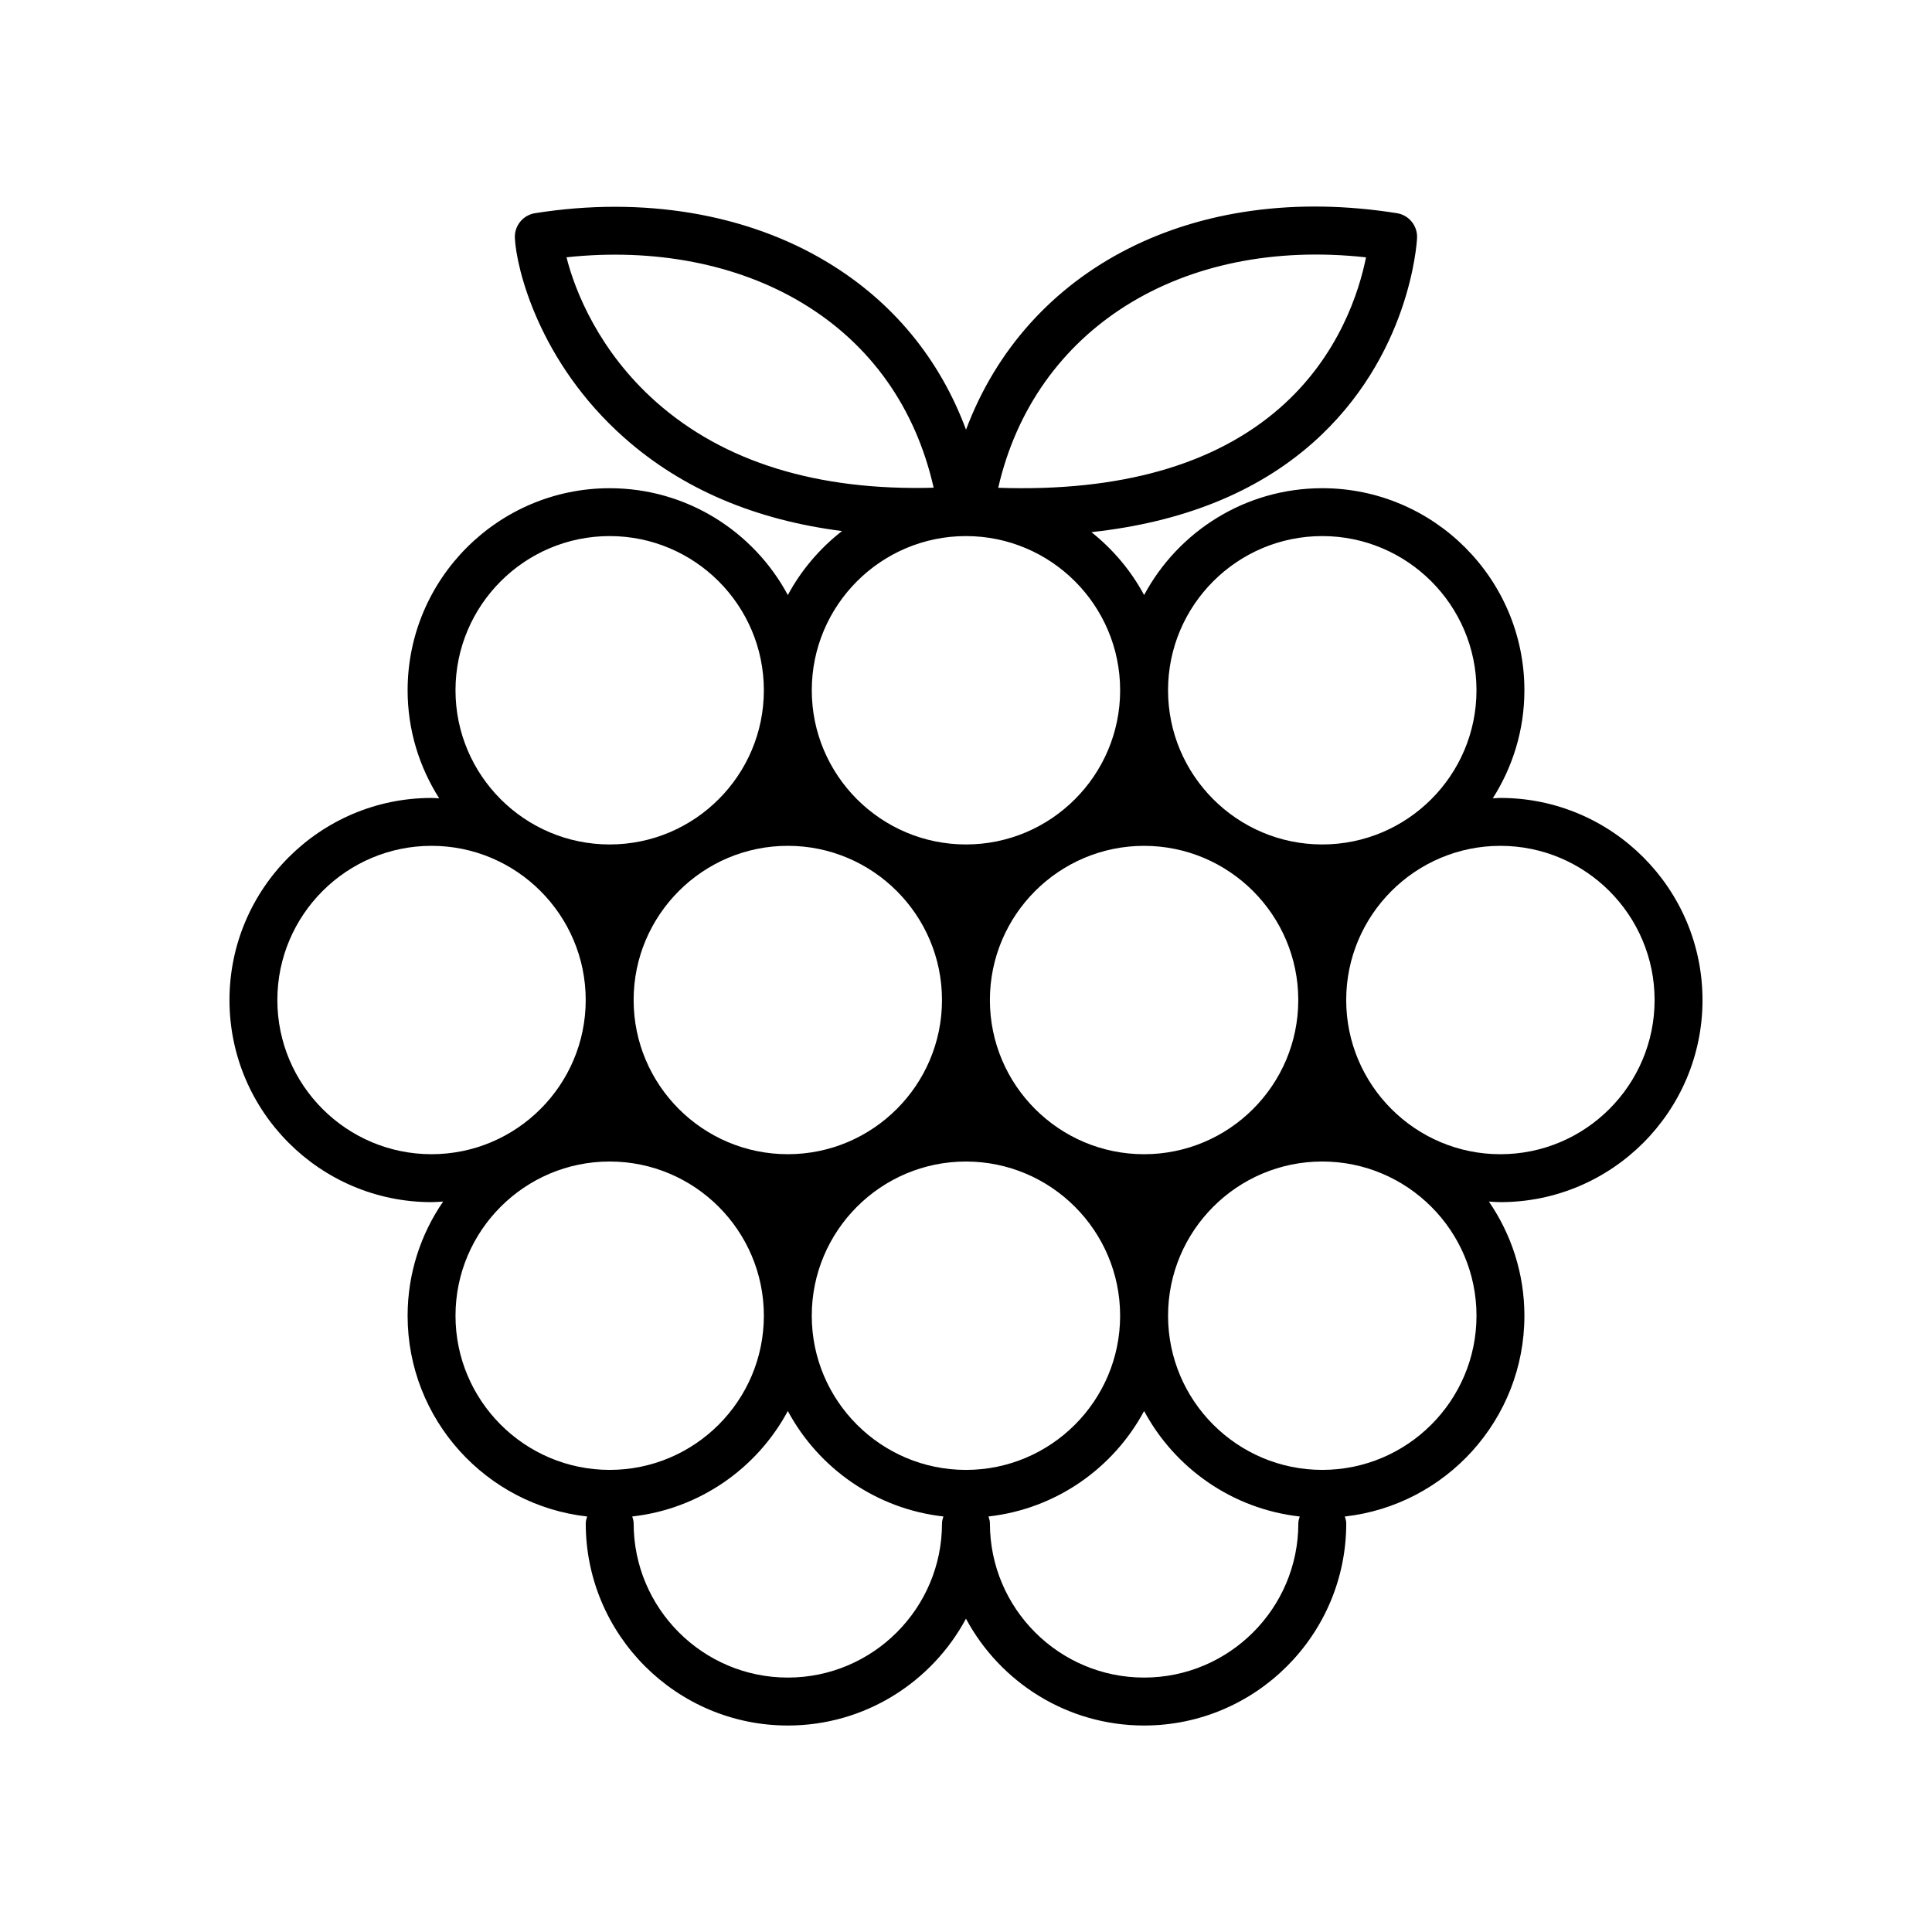
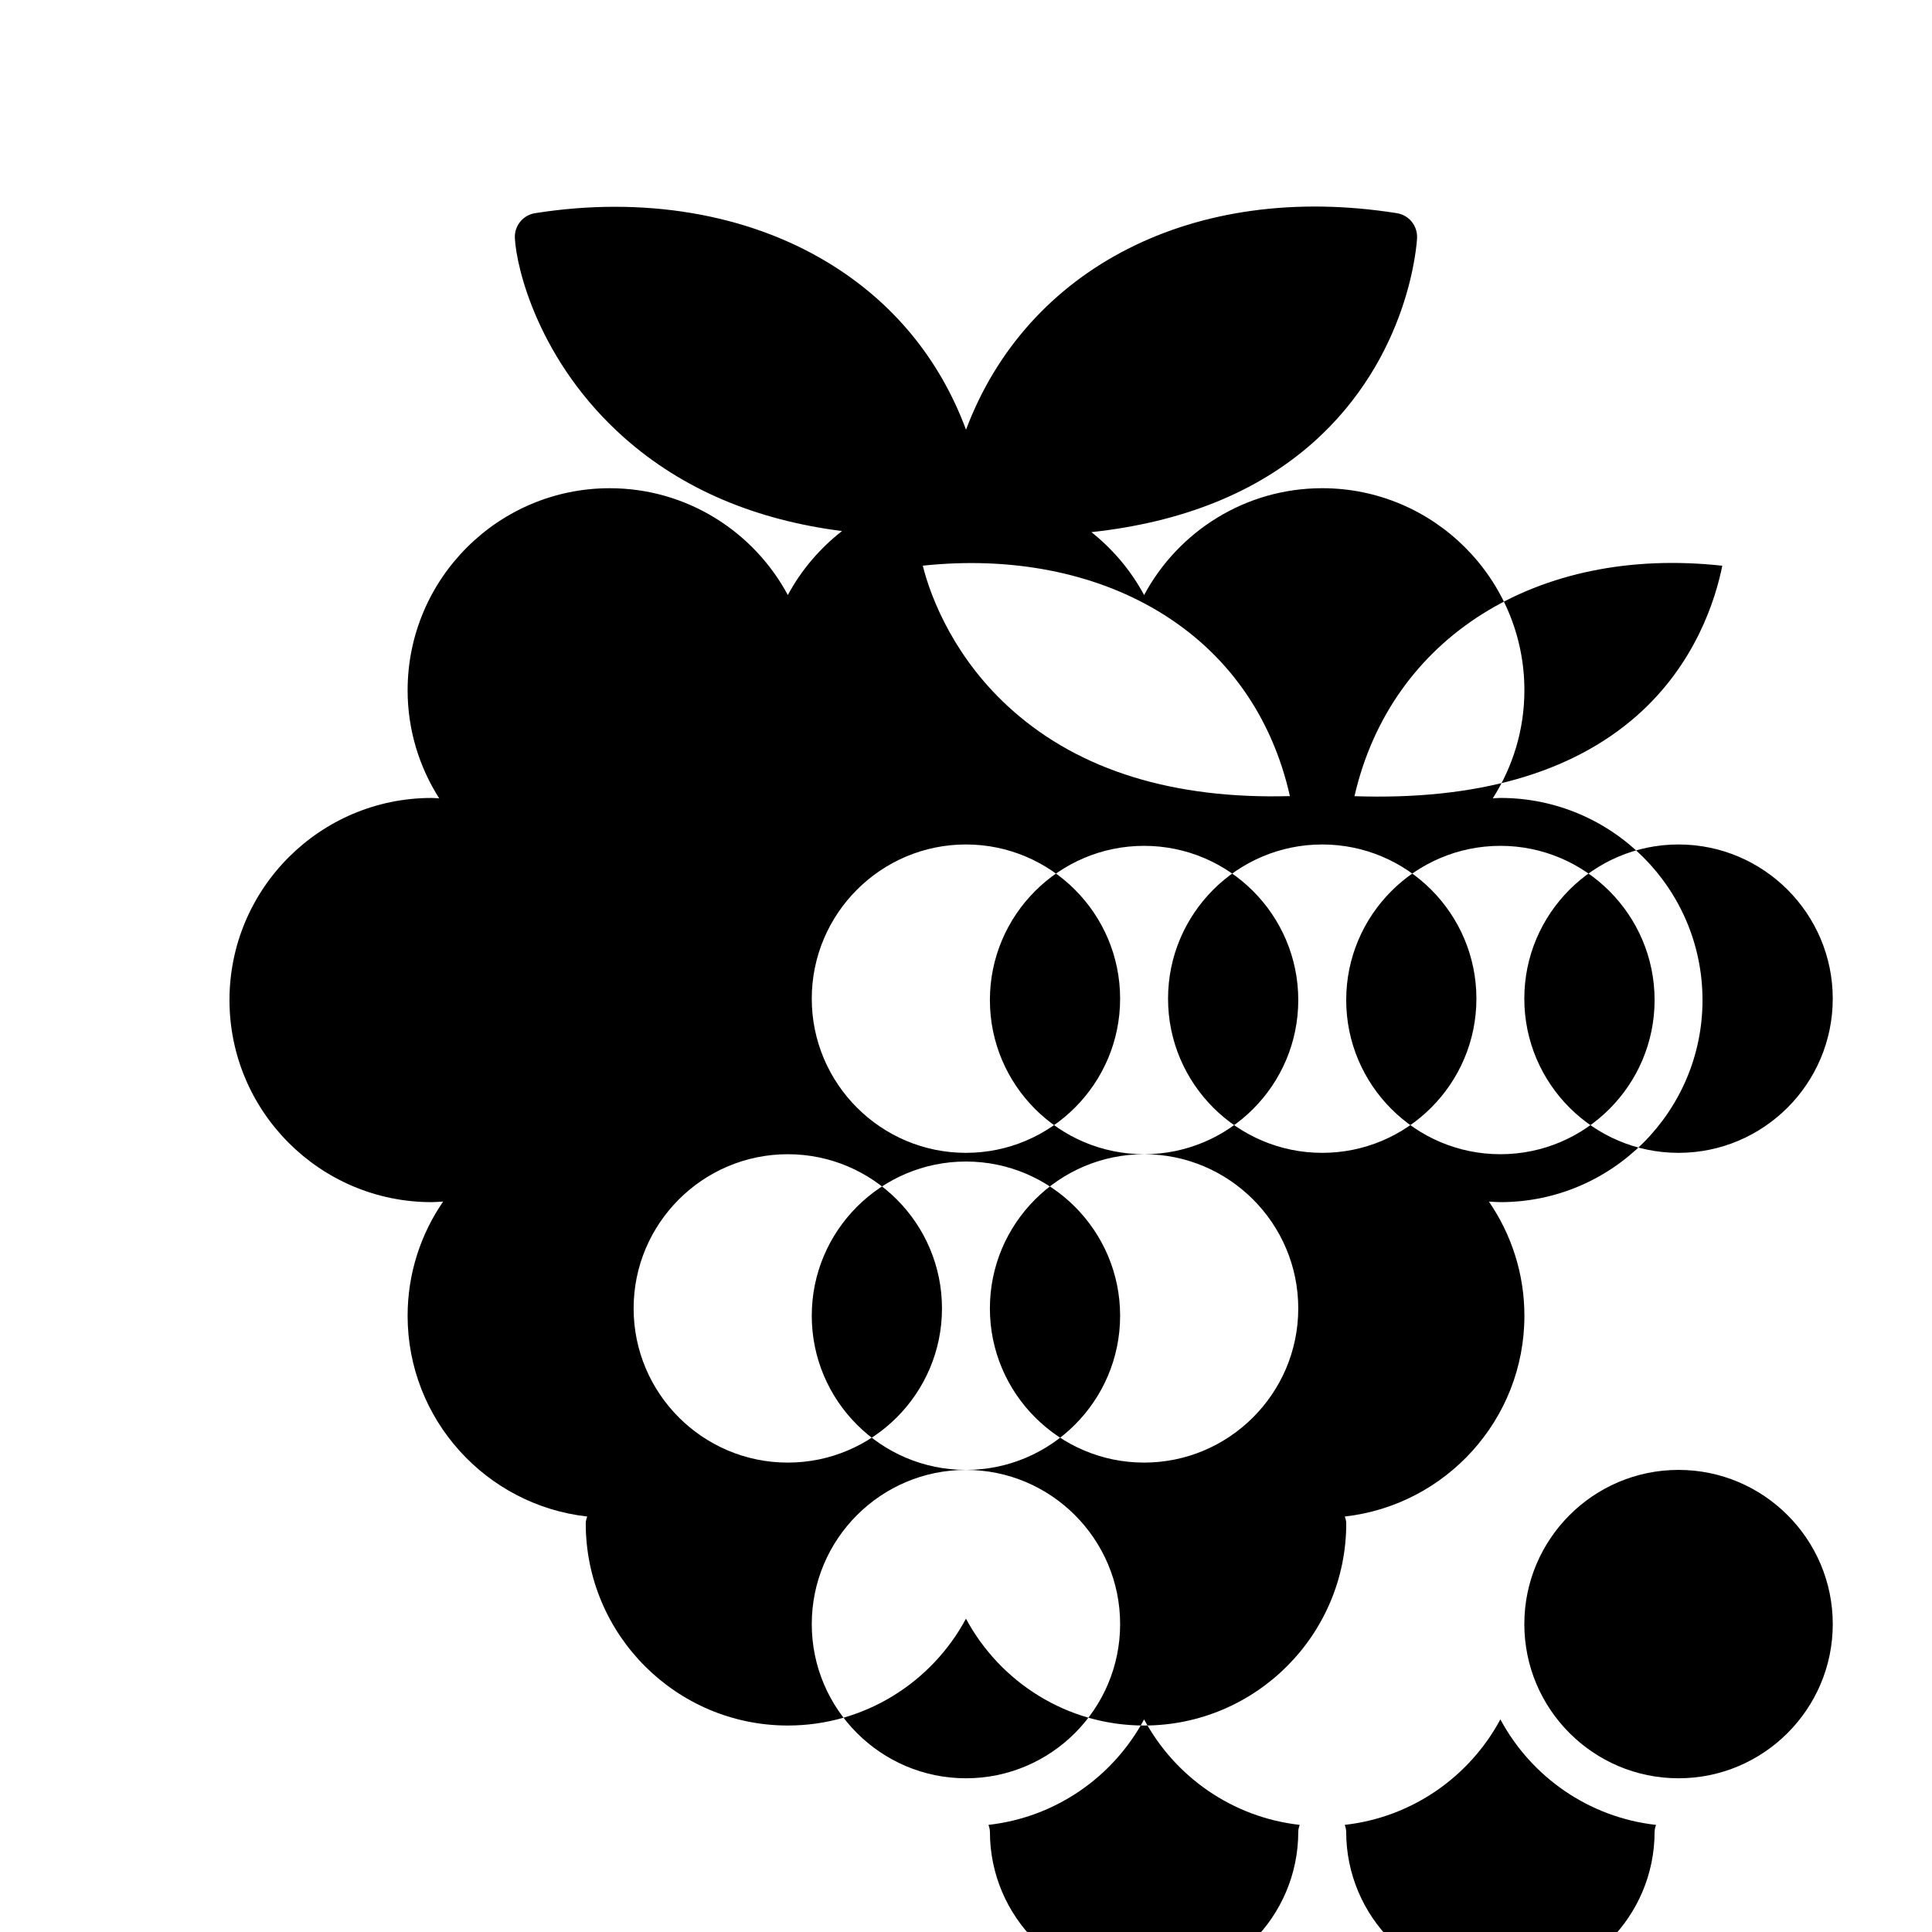
<svg xmlns="http://www.w3.org/2000/svg" fill="#000000" width="800px" height="800px" version="1.1" viewBox="144 144 512 512">
-   <path d="m595.18 409.02c0-29.531-24.02-53.559-53.559-53.559-0.688 0-1.352 0.078-2.019 0.102 5.277-8.293 8.379-18.094 8.379-28.625 0-29.531-24.031-53.559-53.57-53.559-20.414 0-38.18 11.477-47.211 28.312-3.473-6.469-8.254-12.125-13.965-16.668 24.016-2.609 43.699-10.445 58.609-23.617 25.84-22.832 27.629-53.051 27.691-54.328 0.156-3.238-2.144-6.078-5.348-6.582-53.863-8.551-98.152 14.625-114.18 57.379-6.984-18.77-19.418-33.953-36.793-44.414-21.375-12.883-48.879-17.488-77.422-12.965-3.195 0.508-5.5 3.336-5.348 6.566 0.371 7.91 6.312 32.852 29.016 52.965 15.316 13.57 34.676 21.773 57.68 24.707-5.879 4.59-10.801 10.344-14.355 16.961-9.039-16.836-26.805-28.312-47.207-28.312-29.531 0-53.555 24.023-53.555 53.559 0 10.531 3.098 20.332 8.367 28.625-0.676-0.027-1.34-0.102-2.019-0.102-29.531 0-53.555 24.031-53.555 53.559 0 29.531 24.023 53.555 53.555 53.555 1.035 0 2.043-0.098 3.066-0.152-5.926 8.617-9.414 19.039-9.414 30.262 0 27.508 20.852 50.219 47.578 53.199-0.184 0.59-0.371 1.184-0.371 1.832 0 29.531 24.023 53.559 53.555 53.559 20.402 0 38.172-11.48 47.207-28.312 9.035 16.828 26.797 28.312 47.207 28.312 29.535 0 53.57-24.023 53.57-53.559 0-0.648-0.188-1.246-0.375-1.832 26.73-2.984 47.59-25.691 47.59-53.199 0-11.223-3.492-21.645-9.414-30.262 1.012 0.062 2.019 0.152 3.059 0.152 29.535-0.004 53.555-24.027 53.555-53.559zm-12.695 0c0 22.531-18.328 40.859-40.863 40.859-22.539 0-40.863-18.328-40.863-40.859s18.328-40.863 40.863-40.863 40.863 18.332 40.863 40.863zm-182.5 124.52c-22.531 0-40.859-18.328-40.859-40.859s18.328-40.863 40.859-40.863 40.859 18.332 40.859 40.863-18.324 40.859-40.859 40.859zm47.207-83.66c-22.539 0-40.859-18.328-40.859-40.859s18.328-40.863 40.859-40.863 40.863 18.332 40.863 40.863c0.004 22.527-18.324 40.859-40.863 40.859zm-94.414-81.727c22.531 0 40.859 18.332 40.859 40.863s-18.328 40.859-40.859 40.859-40.859-18.328-40.859-40.859c-0.004-22.527 18.328-40.863 40.859-40.863zm141.63-82.086c22.539 0 40.875 18.332 40.875 40.863s-18.336 40.859-40.875 40.859c-22.539 0-40.863-18.328-40.863-40.859-0.004-22.531 18.328-40.863 40.863-40.863zm11.602-73.867c-1.766 8.805-7.062 26.035-22.695 39.789-17.316 15.234-42.508 22.375-74.777 21.281 9.652-42.098 48.469-66.453 97.473-61.07zm-211.88-0.016c23.258-2.488 45.277 1.746 62.531 12.148 18.039 10.871 29.973 27.703 34.766 48.918-30.758 0.848-55.535-6.758-73.547-22.727-15.168-13.445-21.531-29.477-23.75-38.34zm105.86 73.883c22.531 0 40.859 18.332 40.859 40.863s-18.328 40.859-40.859 40.859-40.859-18.328-40.859-40.859 18.328-40.863 40.859-40.863zm-94.418 0c22.531 0 40.859 18.332 40.859 40.863s-18.328 40.859-40.859 40.859-40.859-18.328-40.859-40.859 18.328-40.863 40.859-40.863zm-88.07 122.95c0-22.531 18.328-40.863 40.859-40.863s40.859 18.332 40.859 40.863-18.328 40.859-40.859 40.859c-22.535 0-40.859-18.332-40.859-40.859zm47.211 83.66c0-22.531 18.328-40.863 40.859-40.863s40.859 18.332 40.859 40.863-18.328 40.859-40.859 40.859-40.859-18.328-40.859-40.859zm88.07 95.898c-22.531 0-40.859-18.328-40.859-40.863 0-0.648-0.188-1.246-0.371-1.832 17.859-1.996 33.09-12.785 41.23-27.949 8.145 15.164 23.375 25.953 41.23 27.949-0.184 0.59-0.371 1.184-0.371 1.832 0 22.535-18.324 40.863-40.859 40.863zm94.414 0c-22.539 0-40.859-18.328-40.859-40.863 0-0.648-0.188-1.246-0.371-1.832 17.863-1.996 33.09-12.785 41.234-27.949 8.145 15.164 23.379 25.961 41.238 27.957-0.18 0.59-0.367 1.18-0.367 1.828 0 22.531-18.336 40.859-40.875 40.859zm47.215-55.039c-22.539 0-40.863-18.328-40.863-40.859s18.328-40.863 40.863-40.863c22.539 0 40.875 18.332 40.875 40.863s-18.34 40.859-40.875 40.859z" />
+   <path d="m595.18 409.02c0-29.531-24.02-53.559-53.559-53.559-0.688 0-1.352 0.078-2.019 0.102 5.277-8.293 8.379-18.094 8.379-28.625 0-29.531-24.031-53.559-53.57-53.559-20.414 0-38.18 11.477-47.211 28.312-3.473-6.469-8.254-12.125-13.965-16.668 24.016-2.609 43.699-10.445 58.609-23.617 25.84-22.832 27.629-53.051 27.691-54.328 0.156-3.238-2.144-6.078-5.348-6.582-53.863-8.551-98.152 14.625-114.18 57.379-6.984-18.77-19.418-33.953-36.793-44.414-21.375-12.883-48.879-17.488-77.422-12.965-3.195 0.508-5.5 3.336-5.348 6.566 0.371 7.91 6.312 32.852 29.016 52.965 15.316 13.57 34.676 21.773 57.68 24.707-5.879 4.59-10.801 10.344-14.355 16.961-9.039-16.836-26.805-28.312-47.207-28.312-29.531 0-53.555 24.023-53.555 53.559 0 10.531 3.098 20.332 8.367 28.625-0.676-0.027-1.34-0.102-2.019-0.102-29.531 0-53.555 24.031-53.555 53.559 0 29.531 24.023 53.555 53.555 53.555 1.035 0 2.043-0.098 3.066-0.152-5.926 8.617-9.414 19.039-9.414 30.262 0 27.508 20.852 50.219 47.578 53.199-0.184 0.59-0.371 1.184-0.371 1.832 0 29.531 24.023 53.559 53.555 53.559 20.402 0 38.172-11.48 47.207-28.312 9.035 16.828 26.797 28.312 47.207 28.312 29.535 0 53.57-24.023 53.57-53.559 0-0.648-0.188-1.246-0.375-1.832 26.73-2.984 47.59-25.691 47.59-53.199 0-11.223-3.492-21.645-9.414-30.262 1.012 0.062 2.019 0.152 3.059 0.152 29.535-0.004 53.555-24.027 53.555-53.559zm-12.695 0c0 22.531-18.328 40.859-40.863 40.859-22.539 0-40.863-18.328-40.863-40.859s18.328-40.863 40.863-40.863 40.863 18.332 40.863 40.863zm-182.5 124.52c-22.531 0-40.859-18.328-40.859-40.859s18.328-40.863 40.859-40.863 40.859 18.332 40.859 40.863-18.324 40.859-40.859 40.859zm47.207-83.66c-22.539 0-40.859-18.328-40.859-40.859s18.328-40.863 40.859-40.863 40.863 18.332 40.863 40.863c0.004 22.527-18.324 40.859-40.863 40.859zc22.531 0 40.859 18.332 40.859 40.863s-18.328 40.859-40.859 40.859-40.859-18.328-40.859-40.859c-0.004-22.527 18.328-40.863 40.859-40.863zm141.63-82.086c22.539 0 40.875 18.332 40.875 40.863s-18.336 40.859-40.875 40.859c-22.539 0-40.863-18.328-40.863-40.859-0.004-22.531 18.328-40.863 40.863-40.863zm11.602-73.867c-1.766 8.805-7.062 26.035-22.695 39.789-17.316 15.234-42.508 22.375-74.777 21.281 9.652-42.098 48.469-66.453 97.473-61.07zm-211.88-0.016c23.258-2.488 45.277 1.746 62.531 12.148 18.039 10.871 29.973 27.703 34.766 48.918-30.758 0.848-55.535-6.758-73.547-22.727-15.168-13.445-21.531-29.477-23.75-38.34zm105.86 73.883c22.531 0 40.859 18.332 40.859 40.863s-18.328 40.859-40.859 40.859-40.859-18.328-40.859-40.859 18.328-40.863 40.859-40.863zm-94.418 0c22.531 0 40.859 18.332 40.859 40.863s-18.328 40.859-40.859 40.859-40.859-18.328-40.859-40.859 18.328-40.863 40.859-40.863zm-88.07 122.95c0-22.531 18.328-40.863 40.859-40.863s40.859 18.332 40.859 40.863-18.328 40.859-40.859 40.859c-22.535 0-40.859-18.332-40.859-40.859zm47.211 83.66c0-22.531 18.328-40.863 40.859-40.863s40.859 18.332 40.859 40.863-18.328 40.859-40.859 40.859-40.859-18.328-40.859-40.859zm88.07 95.898c-22.531 0-40.859-18.328-40.859-40.863 0-0.648-0.188-1.246-0.371-1.832 17.859-1.996 33.09-12.785 41.23-27.949 8.145 15.164 23.375 25.953 41.23 27.949-0.184 0.59-0.371 1.184-0.371 1.832 0 22.535-18.324 40.863-40.859 40.863zm94.414 0c-22.539 0-40.859-18.328-40.859-40.863 0-0.648-0.188-1.246-0.371-1.832 17.863-1.996 33.09-12.785 41.234-27.949 8.145 15.164 23.379 25.961 41.238 27.957-0.18 0.59-0.367 1.18-0.367 1.828 0 22.531-18.336 40.859-40.875 40.859zm47.215-55.039c-22.539 0-40.863-18.328-40.863-40.859s18.328-40.863 40.863-40.863c22.539 0 40.875 18.332 40.875 40.863s-18.34 40.859-40.875 40.859z" />
</svg>